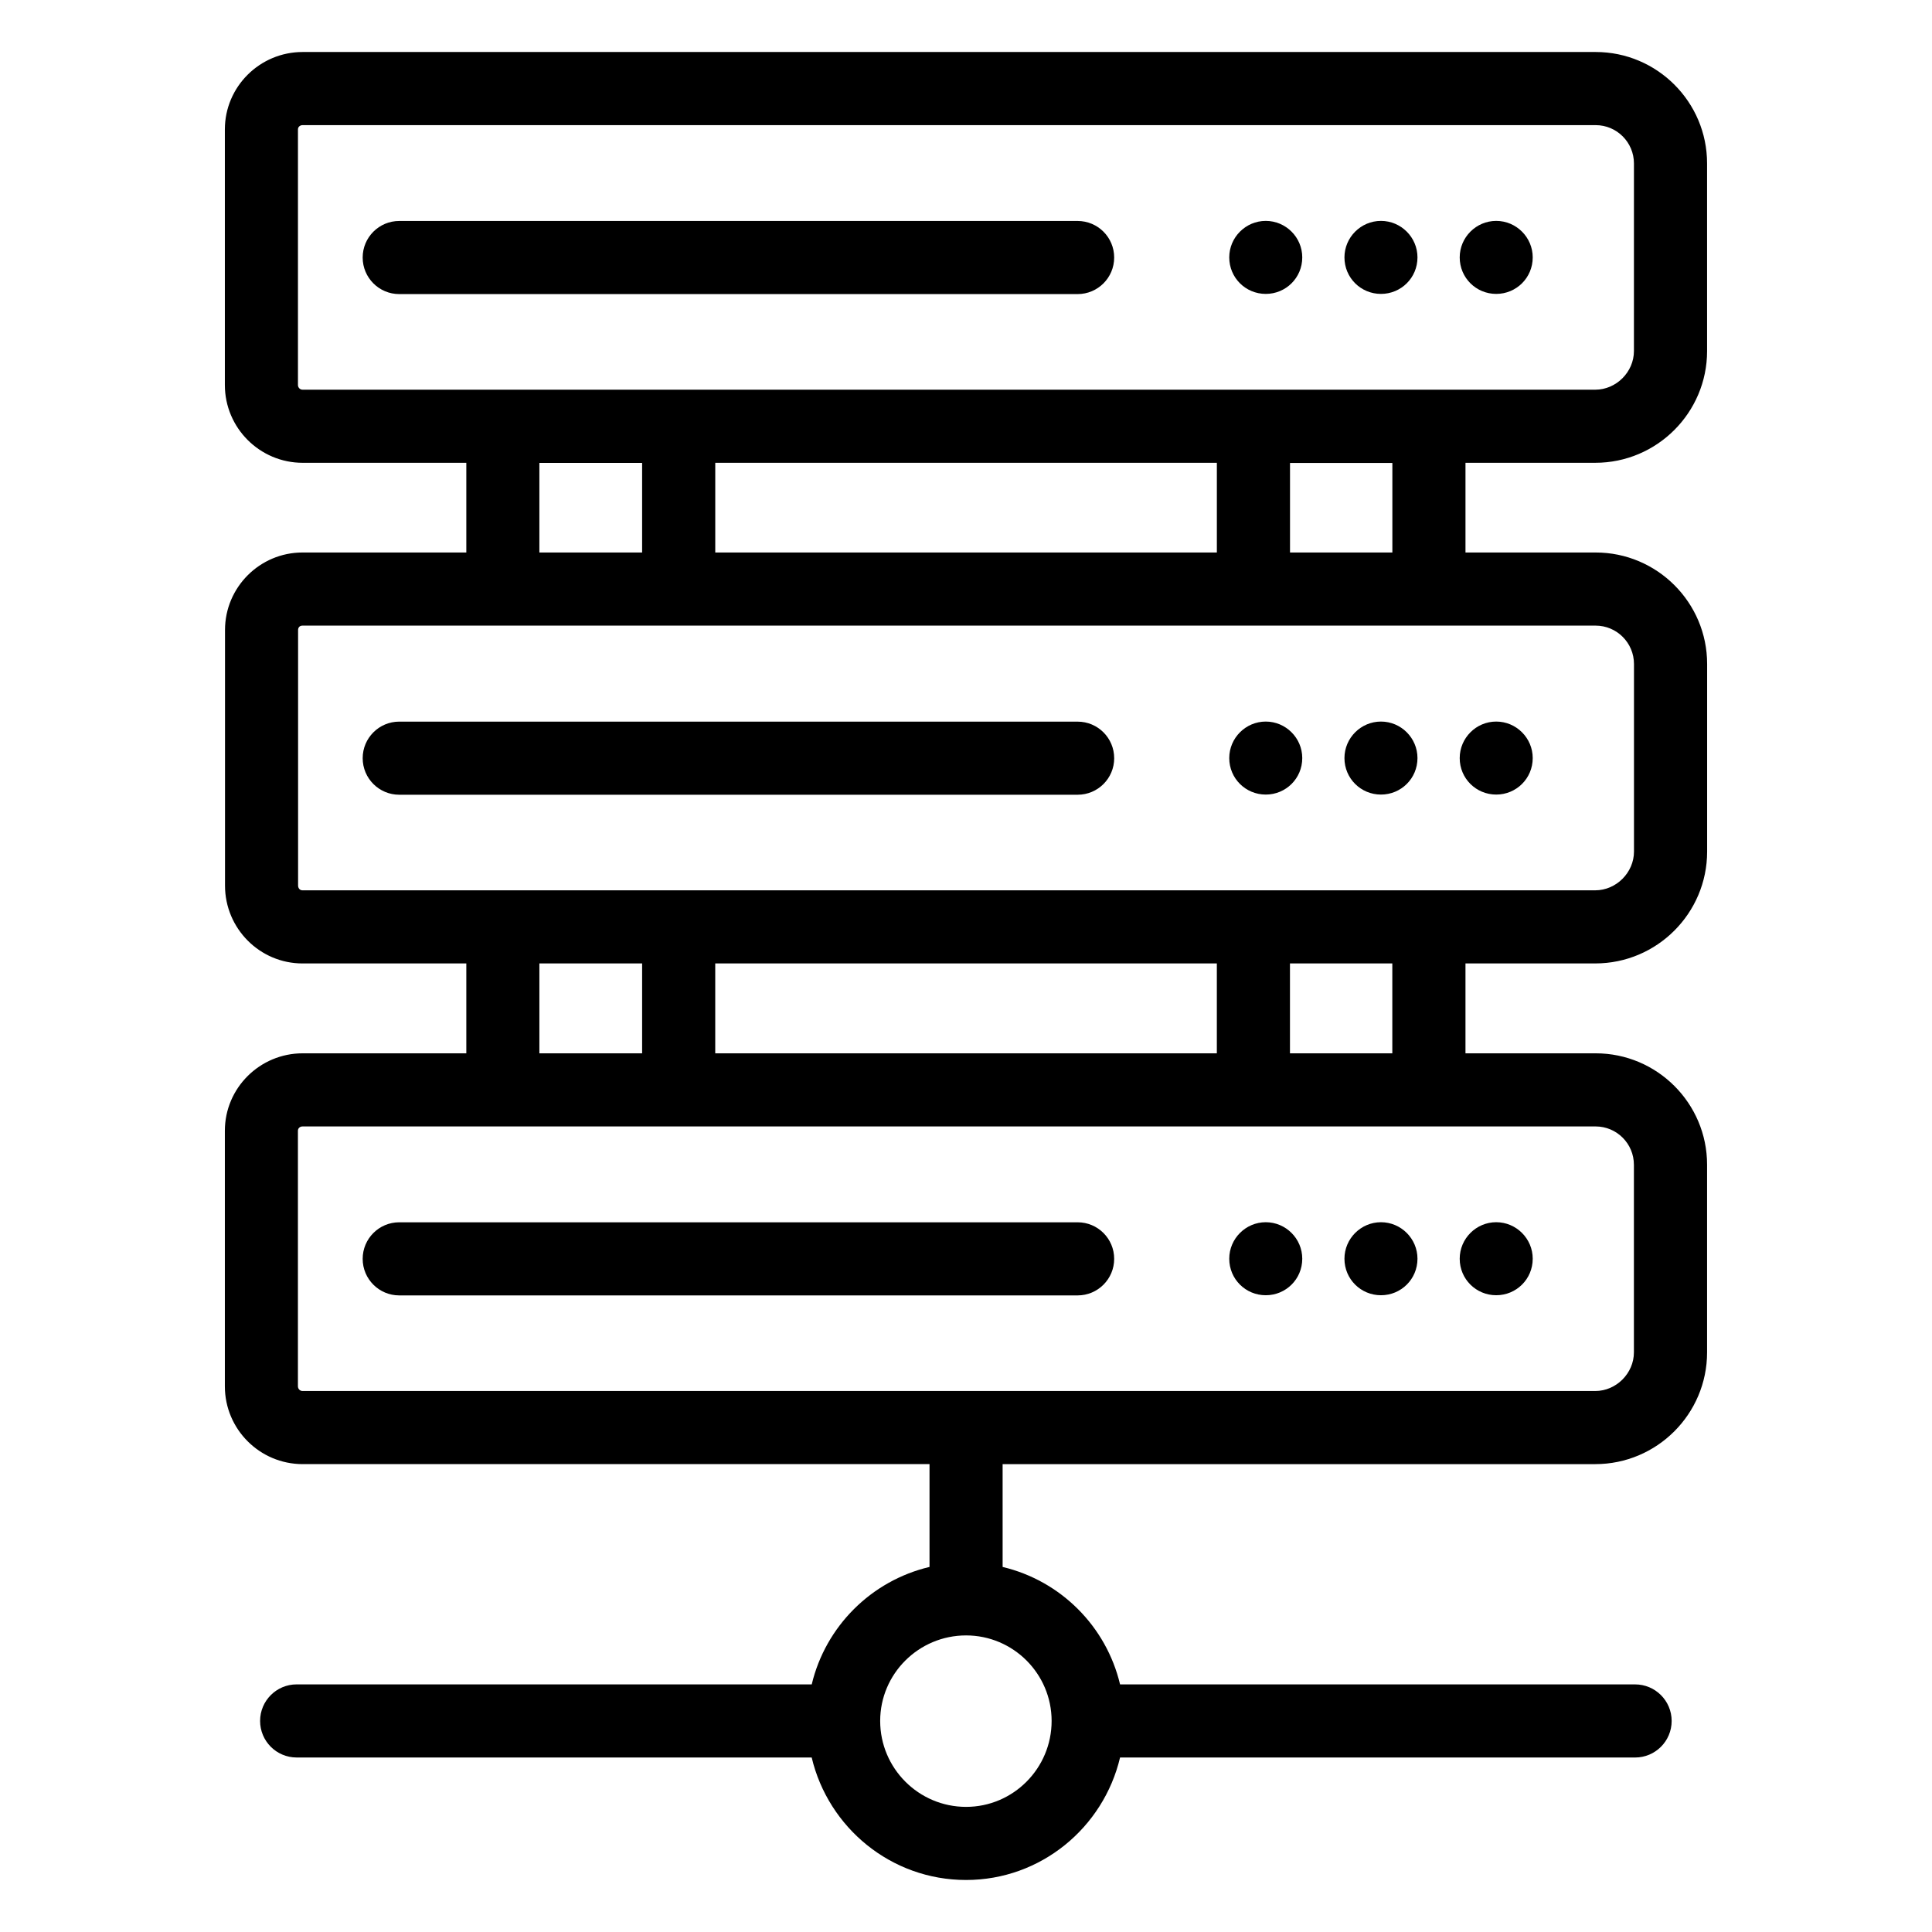
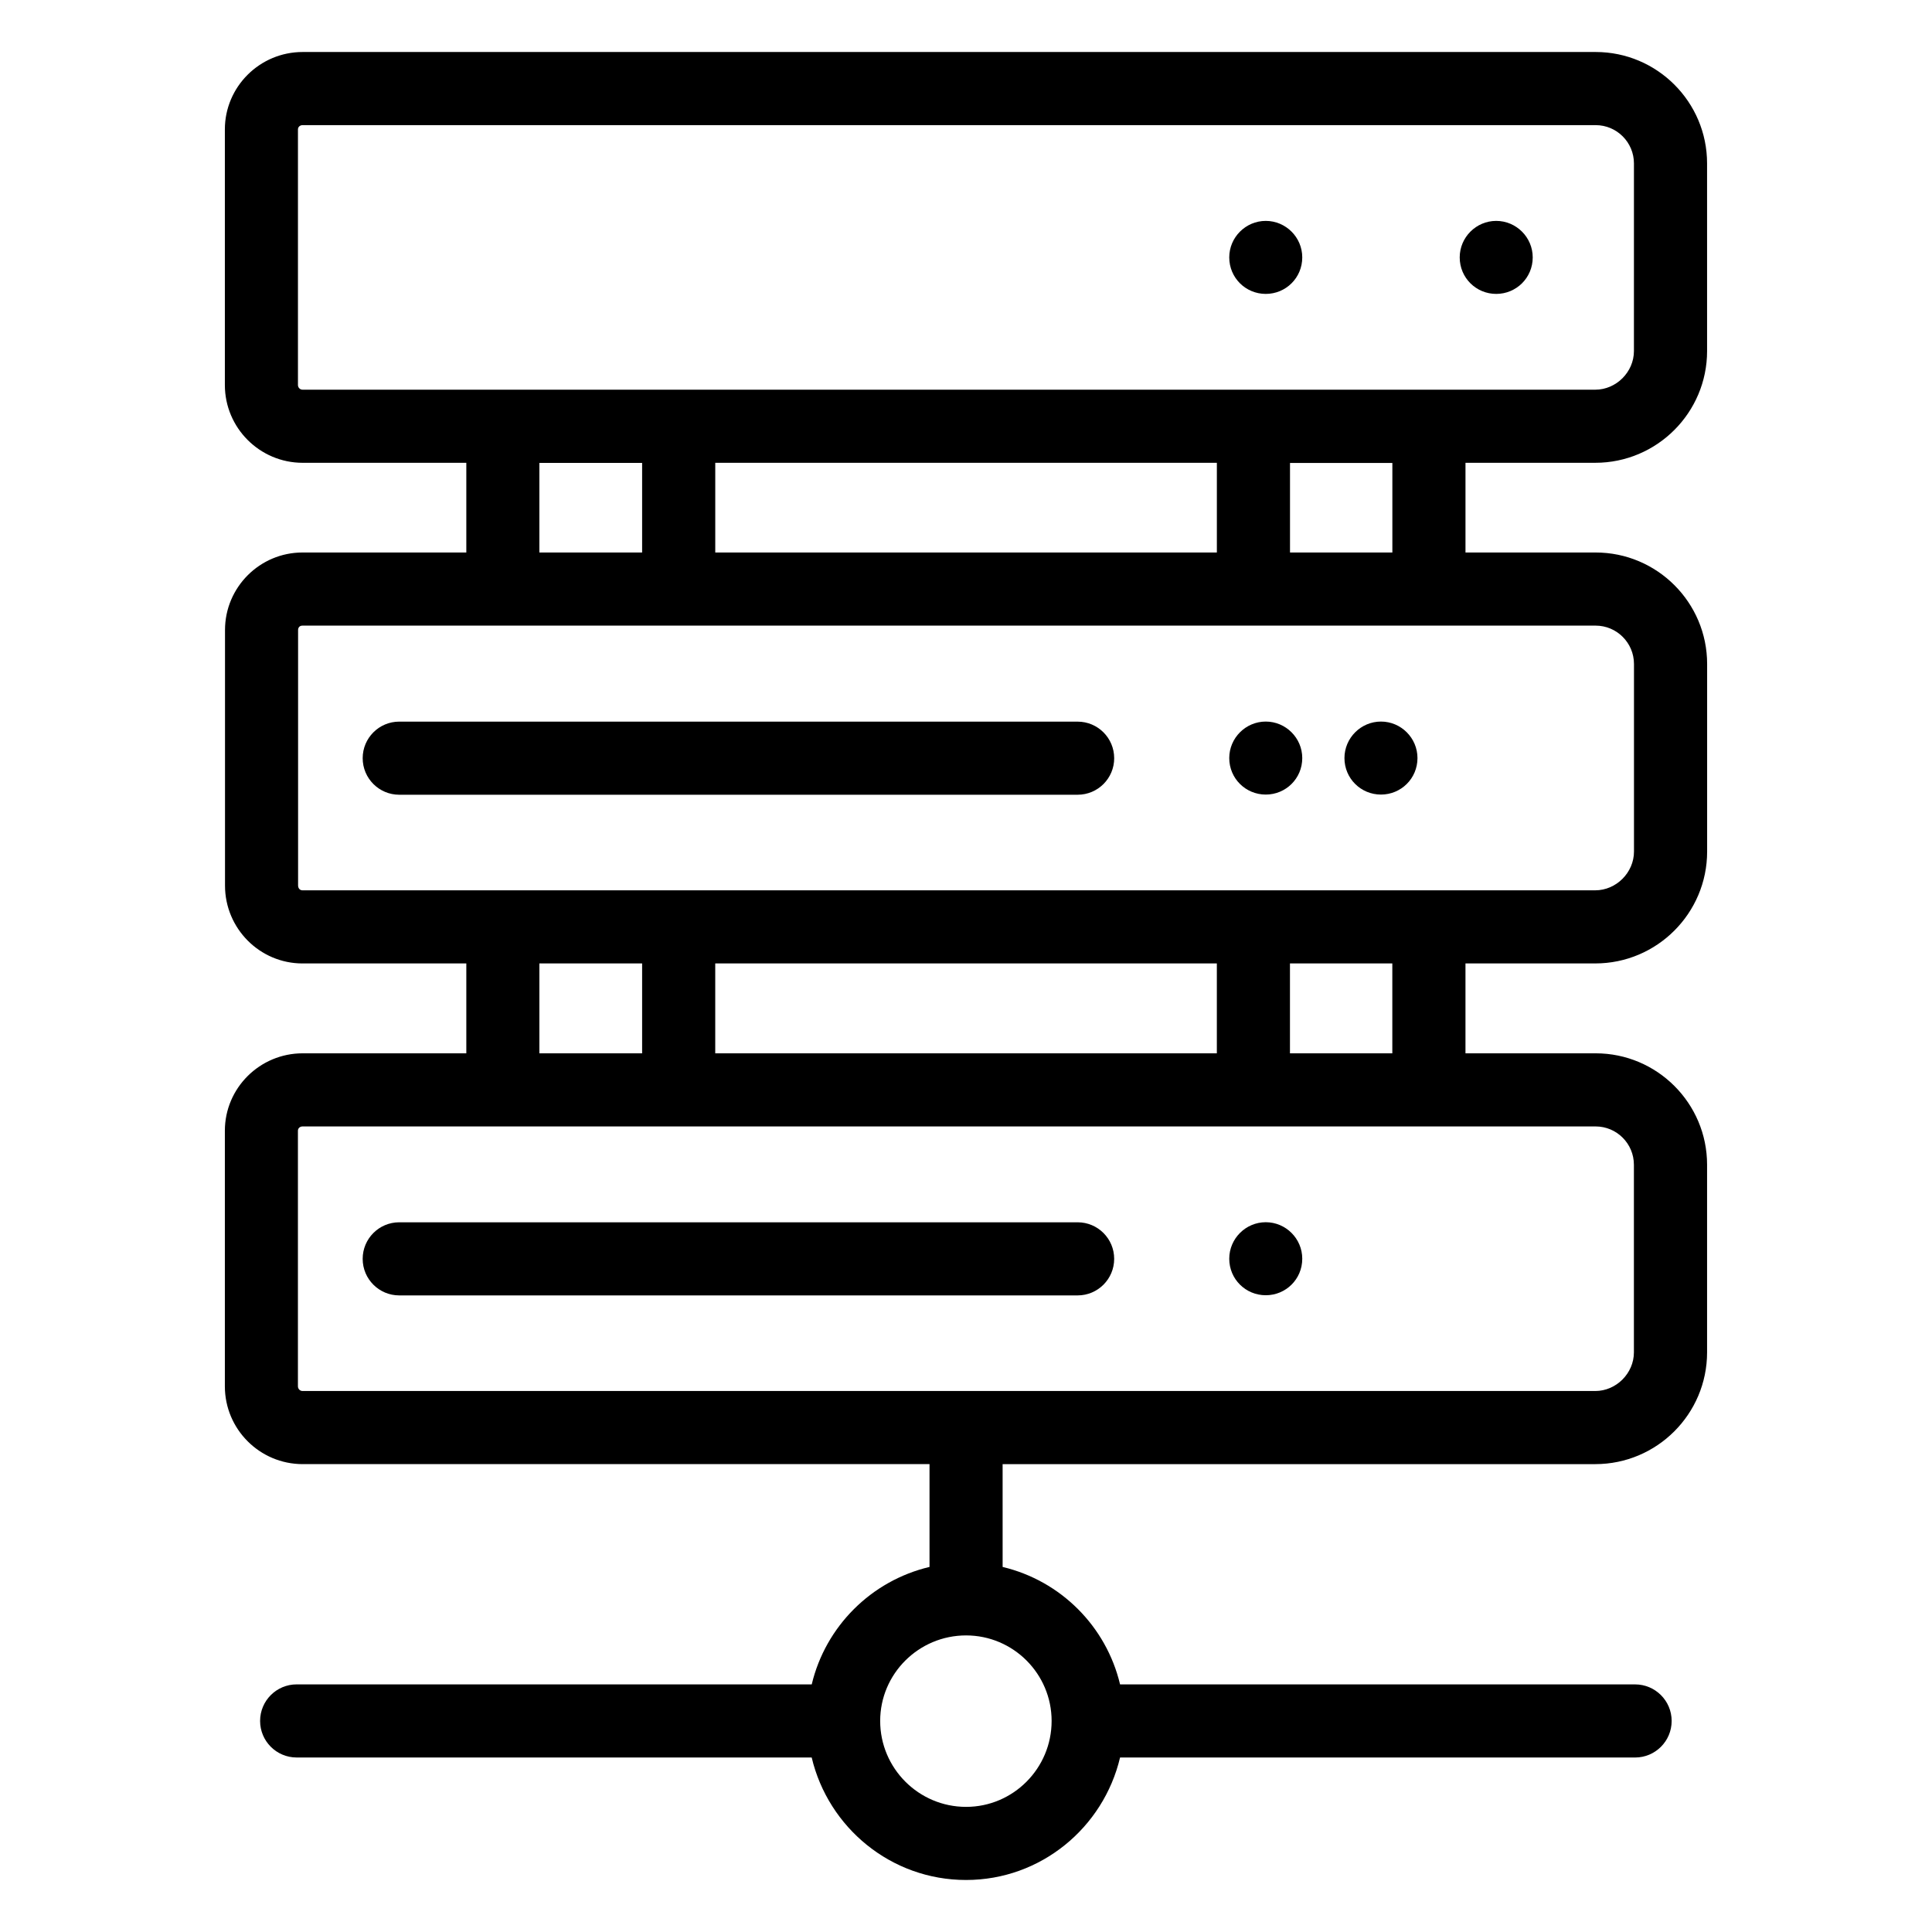
<svg xmlns="http://www.w3.org/2000/svg" fill="#000000" width="800px" height="800px" version="1.1" viewBox="144 144 512 512">
  <g>
-     <path d="m429.58 202.56h-179.78c-5.352 0-9.688 4.34-9.688 9.688 0 5.352 4.34 9.688 9.688 9.688h179.78c5.352 0 9.688-4.34 9.688-9.688 0.004-5.348-4.332-9.688-9.684-9.688z" />
    <path d="m540.51 202.54c-5.32 0-9.672 4.352-9.672 9.672 0 5.418 4.352 9.676 9.672 9.676 5.32 0 9.676-4.258 9.676-9.676 0-5.32-4.356-9.672-9.676-9.672z" />
-     <path d="m509.97 202.54c-5.32 0-9.676 4.352-9.676 9.672 0 5.418 4.352 9.676 9.676 9.676 5.32 0 9.676-4.258 9.676-9.676 0-5.32-4.356-9.672-9.676-9.672z" />
    <path d="m479.44 202.54c-5.32 0-9.676 4.352-9.676 9.672 0 5.418 4.352 9.676 9.676 9.676 5.32 0 9.672-4.258 9.672-9.676 0.004-5.32-4.352-9.672-9.672-9.672z" />
    <path d="m566.76 399.32c16.348 0 29.648-13.297 29.648-29.648v-49.707c0-16.293-13.254-29.547-29.547-29.547h-34.492v-23.773h34.406c16.332 0 29.621-13.289 29.621-29.621l-0.004-49.723c0-16.277-13.242-29.52-29.52-29.52h-342.66c-11.375 0-20.621 9.207-20.621 20.523v67.723c0 11.371 9.25 20.621 20.621 20.621h43.367v23.773l-43.406-0.004c-11.324 0-20.543 9.215-20.543 20.543v67.723c0 11.383 9.215 20.641 20.543 20.641h43.406v23.82l-43.367-0.004c-11.371 0-20.621 9.207-20.621 20.523v67.723c0 11.371 9.25 20.621 20.621 20.621h166.12v27.246c-15.43 3.652-27.543 15.738-31.215 31.129l-136.5-0.004c-5.352 0-9.688 4.34-9.688 9.688 0 5.352 4.34 9.688 9.688 9.688h136.49c4.402 18.566 21.016 32.461 40.906 32.461 19.844 0 36.422-13.895 40.816-32.457h136.49c5.352 0 9.688-4.34 9.688-9.688 0-5.352-4.34-9.688-9.688-9.688l-136.49-0.004c-3.66-15.387-15.738-27.461-31.121-31.121l-0.004-27.25h157.07c16.332 0 29.621-13.289 29.621-29.621v-49.727c0-16.277-13.242-29.52-29.52-29.52h-34.508v-23.82zm-144.07 200.75c0 12.555-10.172 22.77-22.668 22.77-12.551 0-22.766-10.215-22.766-22.77 0-12.5 10.215-22.668 22.766-22.668 12.496 0 22.668 10.172 22.668 22.668zm90.301-309.65h-27.125v-23.738h27.125zm-290.03-44.391v-67.723c0-0.664 0.527-1.145 1.246-1.145h342.66c5.594 0 10.145 4.551 10.145 10.145l-0.004 49.723c0 5.555-4.688 10.242-10.242 10.242h-342.56c-0.781 0-1.246-0.633-1.246-1.242zm243.52 20.621v23.773l-132.93-0.004v-23.773zm-179.54 0.031h27.227v23.738h-27.227zm-63.945 112v-67.723c0-0.535 0.305-1.164 1.164-1.164h342.69c5.609 0 10.172 4.559 10.172 10.172v49.707c0 5.566-4.703 10.27-10.27 10.27h-342.59c-0.766 0.004-1.164-0.629-1.164-1.262zm110.55 44.461v-23.82h132.93v23.82zm-46.605-23.82h27.227v23.82h-27.227zm290.06 53.34v49.727c0 5.555-4.688 10.242-10.242 10.242h-342.56c-0.781 0-1.246-0.633-1.246-1.246v-67.723c0-0.664 0.523-1.145 1.246-1.145 118.02 0.016 230.39 0 342.66 0 5.59 0.004 10.141 4.555 10.141 10.145zm-64.023-29.52h-27.125v-23.82h27.125z" />
    <path d="m439.27 344.93c0-5.352-4.34-9.688-9.688-9.688l-179.78-0.004c-5.352 0-9.688 4.34-9.688 9.688 0 5.352 4.34 9.688 9.688 9.688h179.78c5.356 0.004 9.691-4.336 9.691-9.684z" />
-     <path d="m540.51 354.57c5.32 0 9.676-4.258 9.676-9.672 0-5.32-4.352-9.676-9.676-9.676-5.32 0-9.672 4.352-9.672 9.676-0.004 5.414 4.352 9.672 9.672 9.672z" />
    <path d="m509.97 354.57c5.32 0 9.676-4.258 9.676-9.672 0-5.32-4.352-9.676-9.676-9.676-5.32 0-9.676 4.352-9.676 9.676 0.004 5.414 4.356 9.672 9.676 9.672z" />
    <path d="m479.44 354.57c5.32 0 9.672-4.258 9.672-9.672 0-5.32-4.352-9.676-9.672-9.676s-9.676 4.352-9.676 9.676c0.004 5.414 4.356 9.672 9.676 9.672z" />
    <path d="m429.58 467.92h-179.78c-5.352 0-9.688 4.34-9.688 9.688 0 5.352 4.34 9.688 9.688 9.688h179.78c5.352 0 9.688-4.34 9.688-9.688 0.004-5.348-4.332-9.688-9.684-9.688z" />
-     <path d="m540.51 487.25c5.32 0 9.676-4.258 9.676-9.676 0-5.32-4.352-9.676-9.676-9.676-5.32 0-9.672 4.352-9.672 9.676-0.004 5.418 4.352 9.676 9.672 9.676z" />
-     <path d="m509.97 467.9c-5.32 0-9.676 4.352-9.676 9.676 0 5.418 4.352 9.676 9.676 9.676 5.32 0 9.676-4.258 9.676-9.676 0-5.324-4.356-9.676-9.676-9.676z" />
    <path d="m479.44 467.9c-5.32 0-9.676 4.352-9.676 9.676 0 5.418 4.352 9.676 9.676 9.676 5.32 0 9.672-4.258 9.672-9.676 0.004-5.324-4.352-9.676-9.672-9.676z" />
  </g>
</svg>